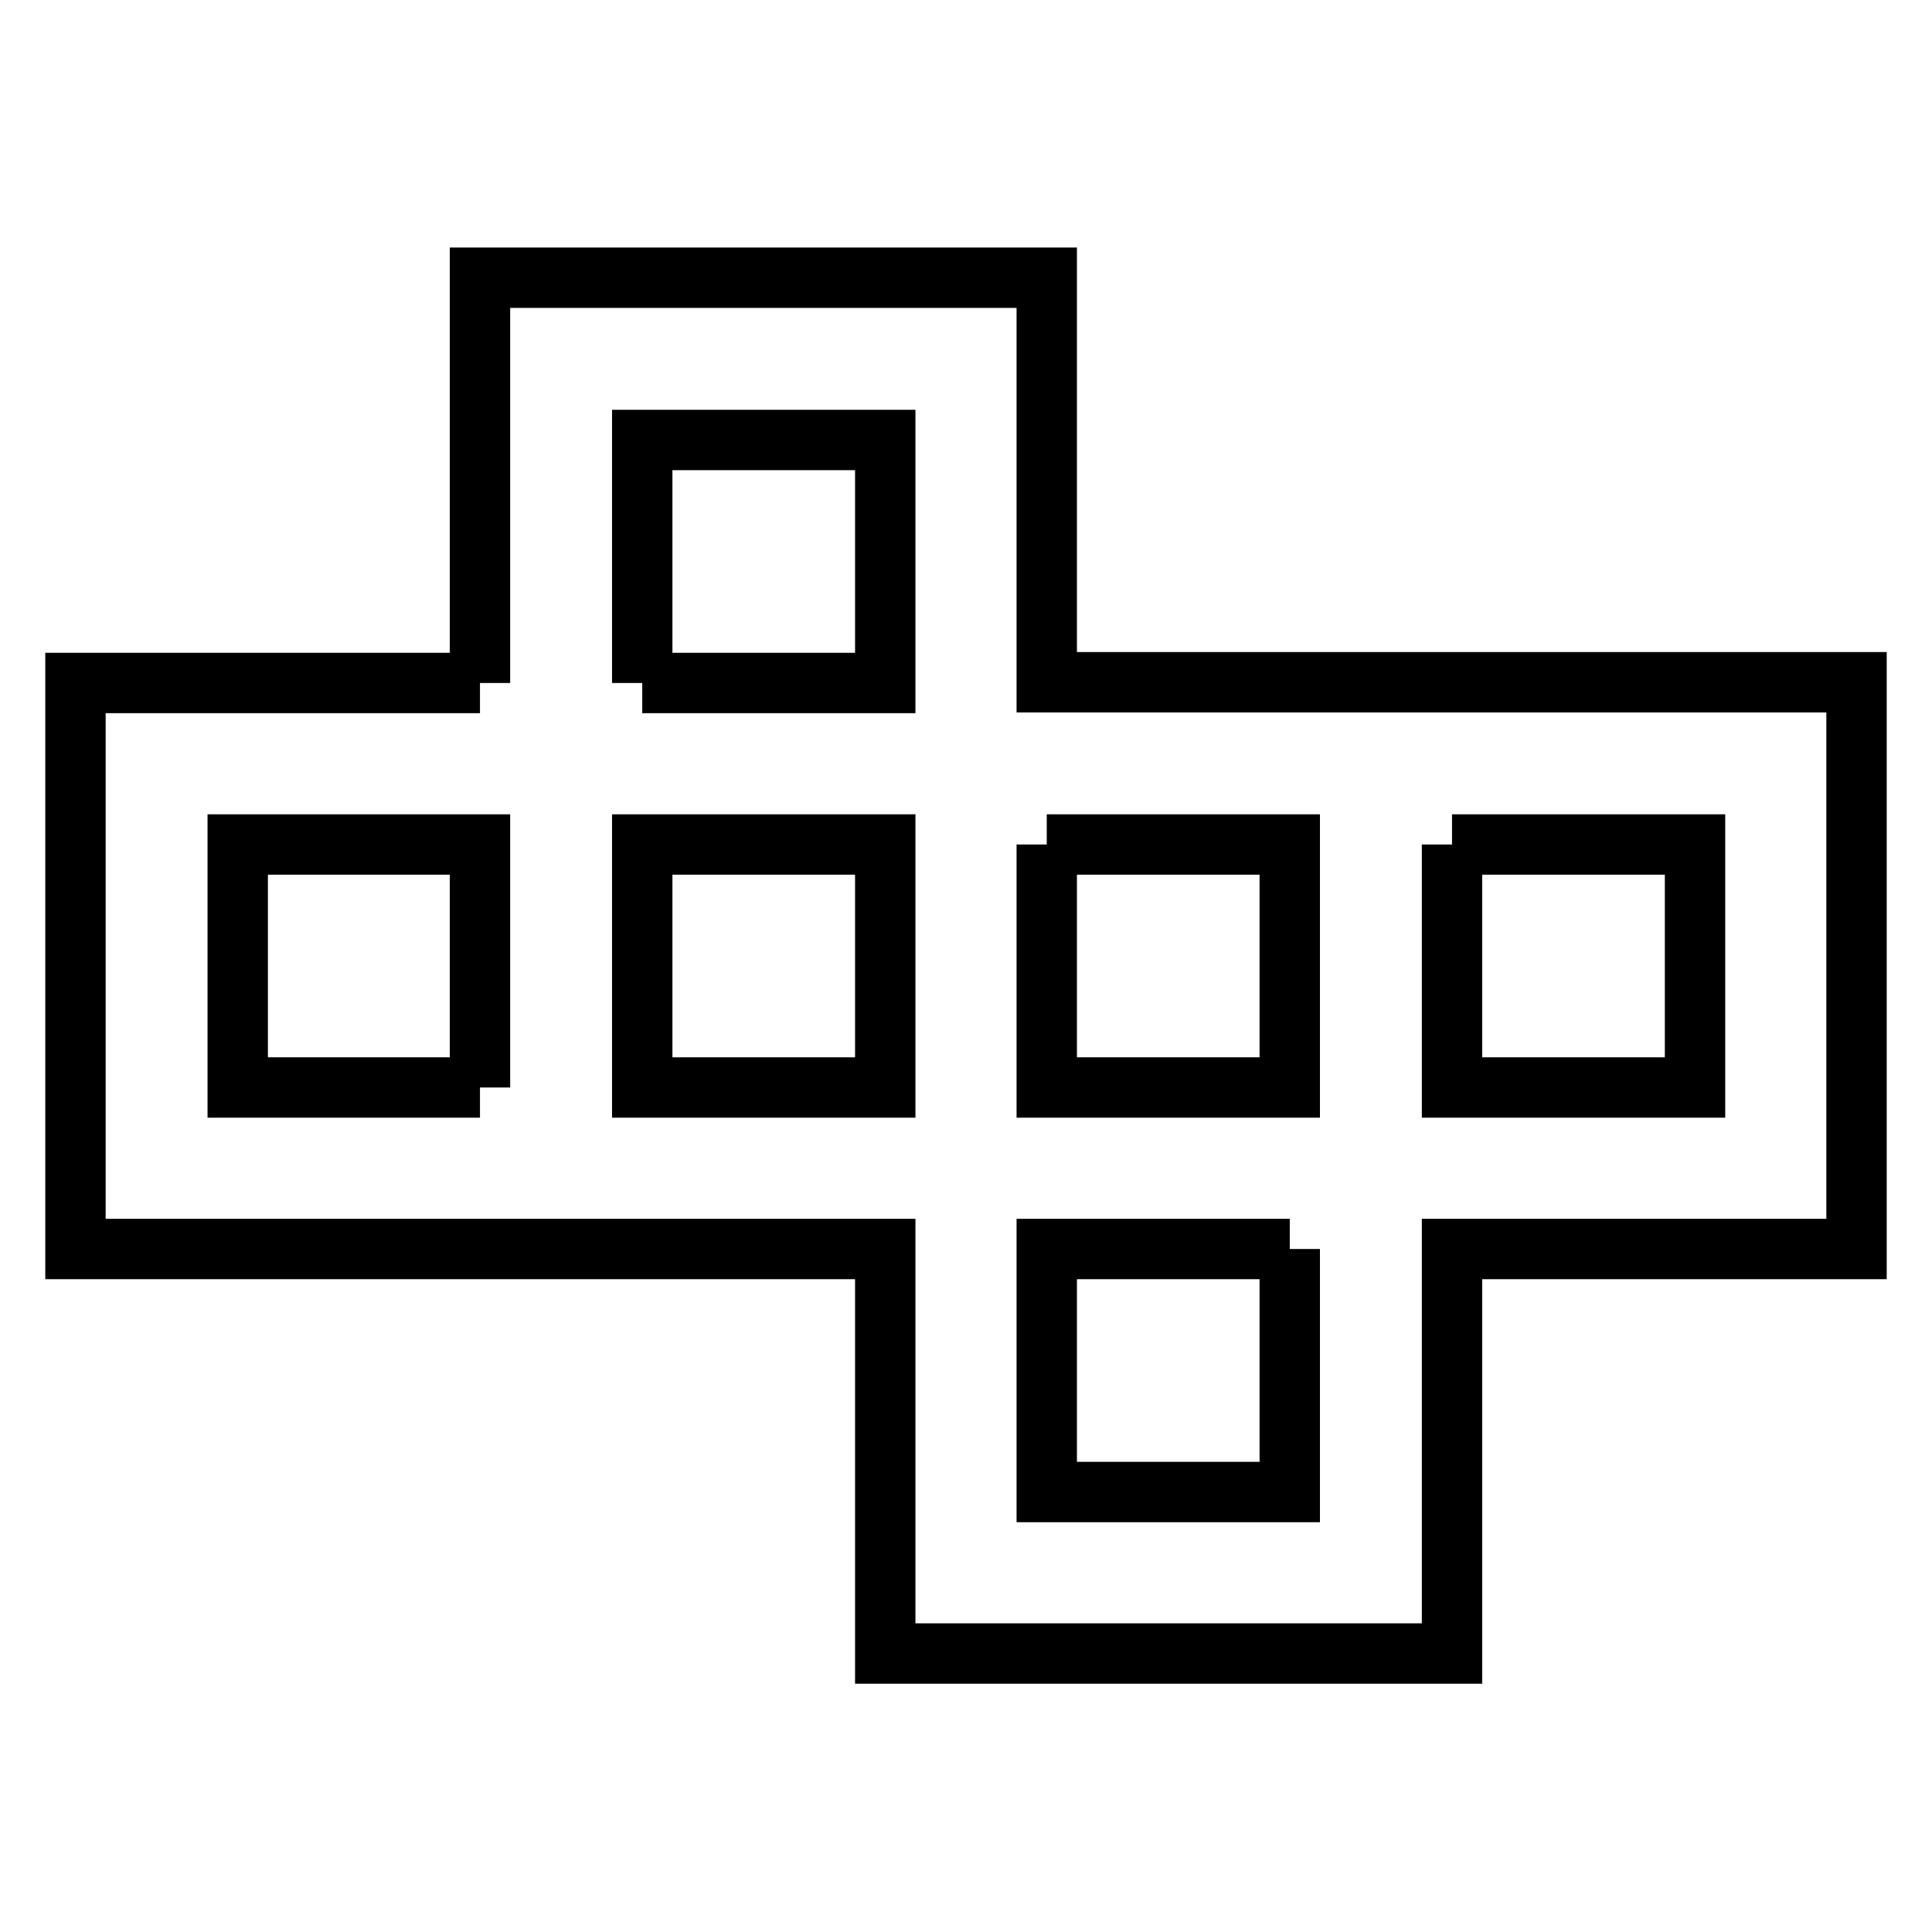
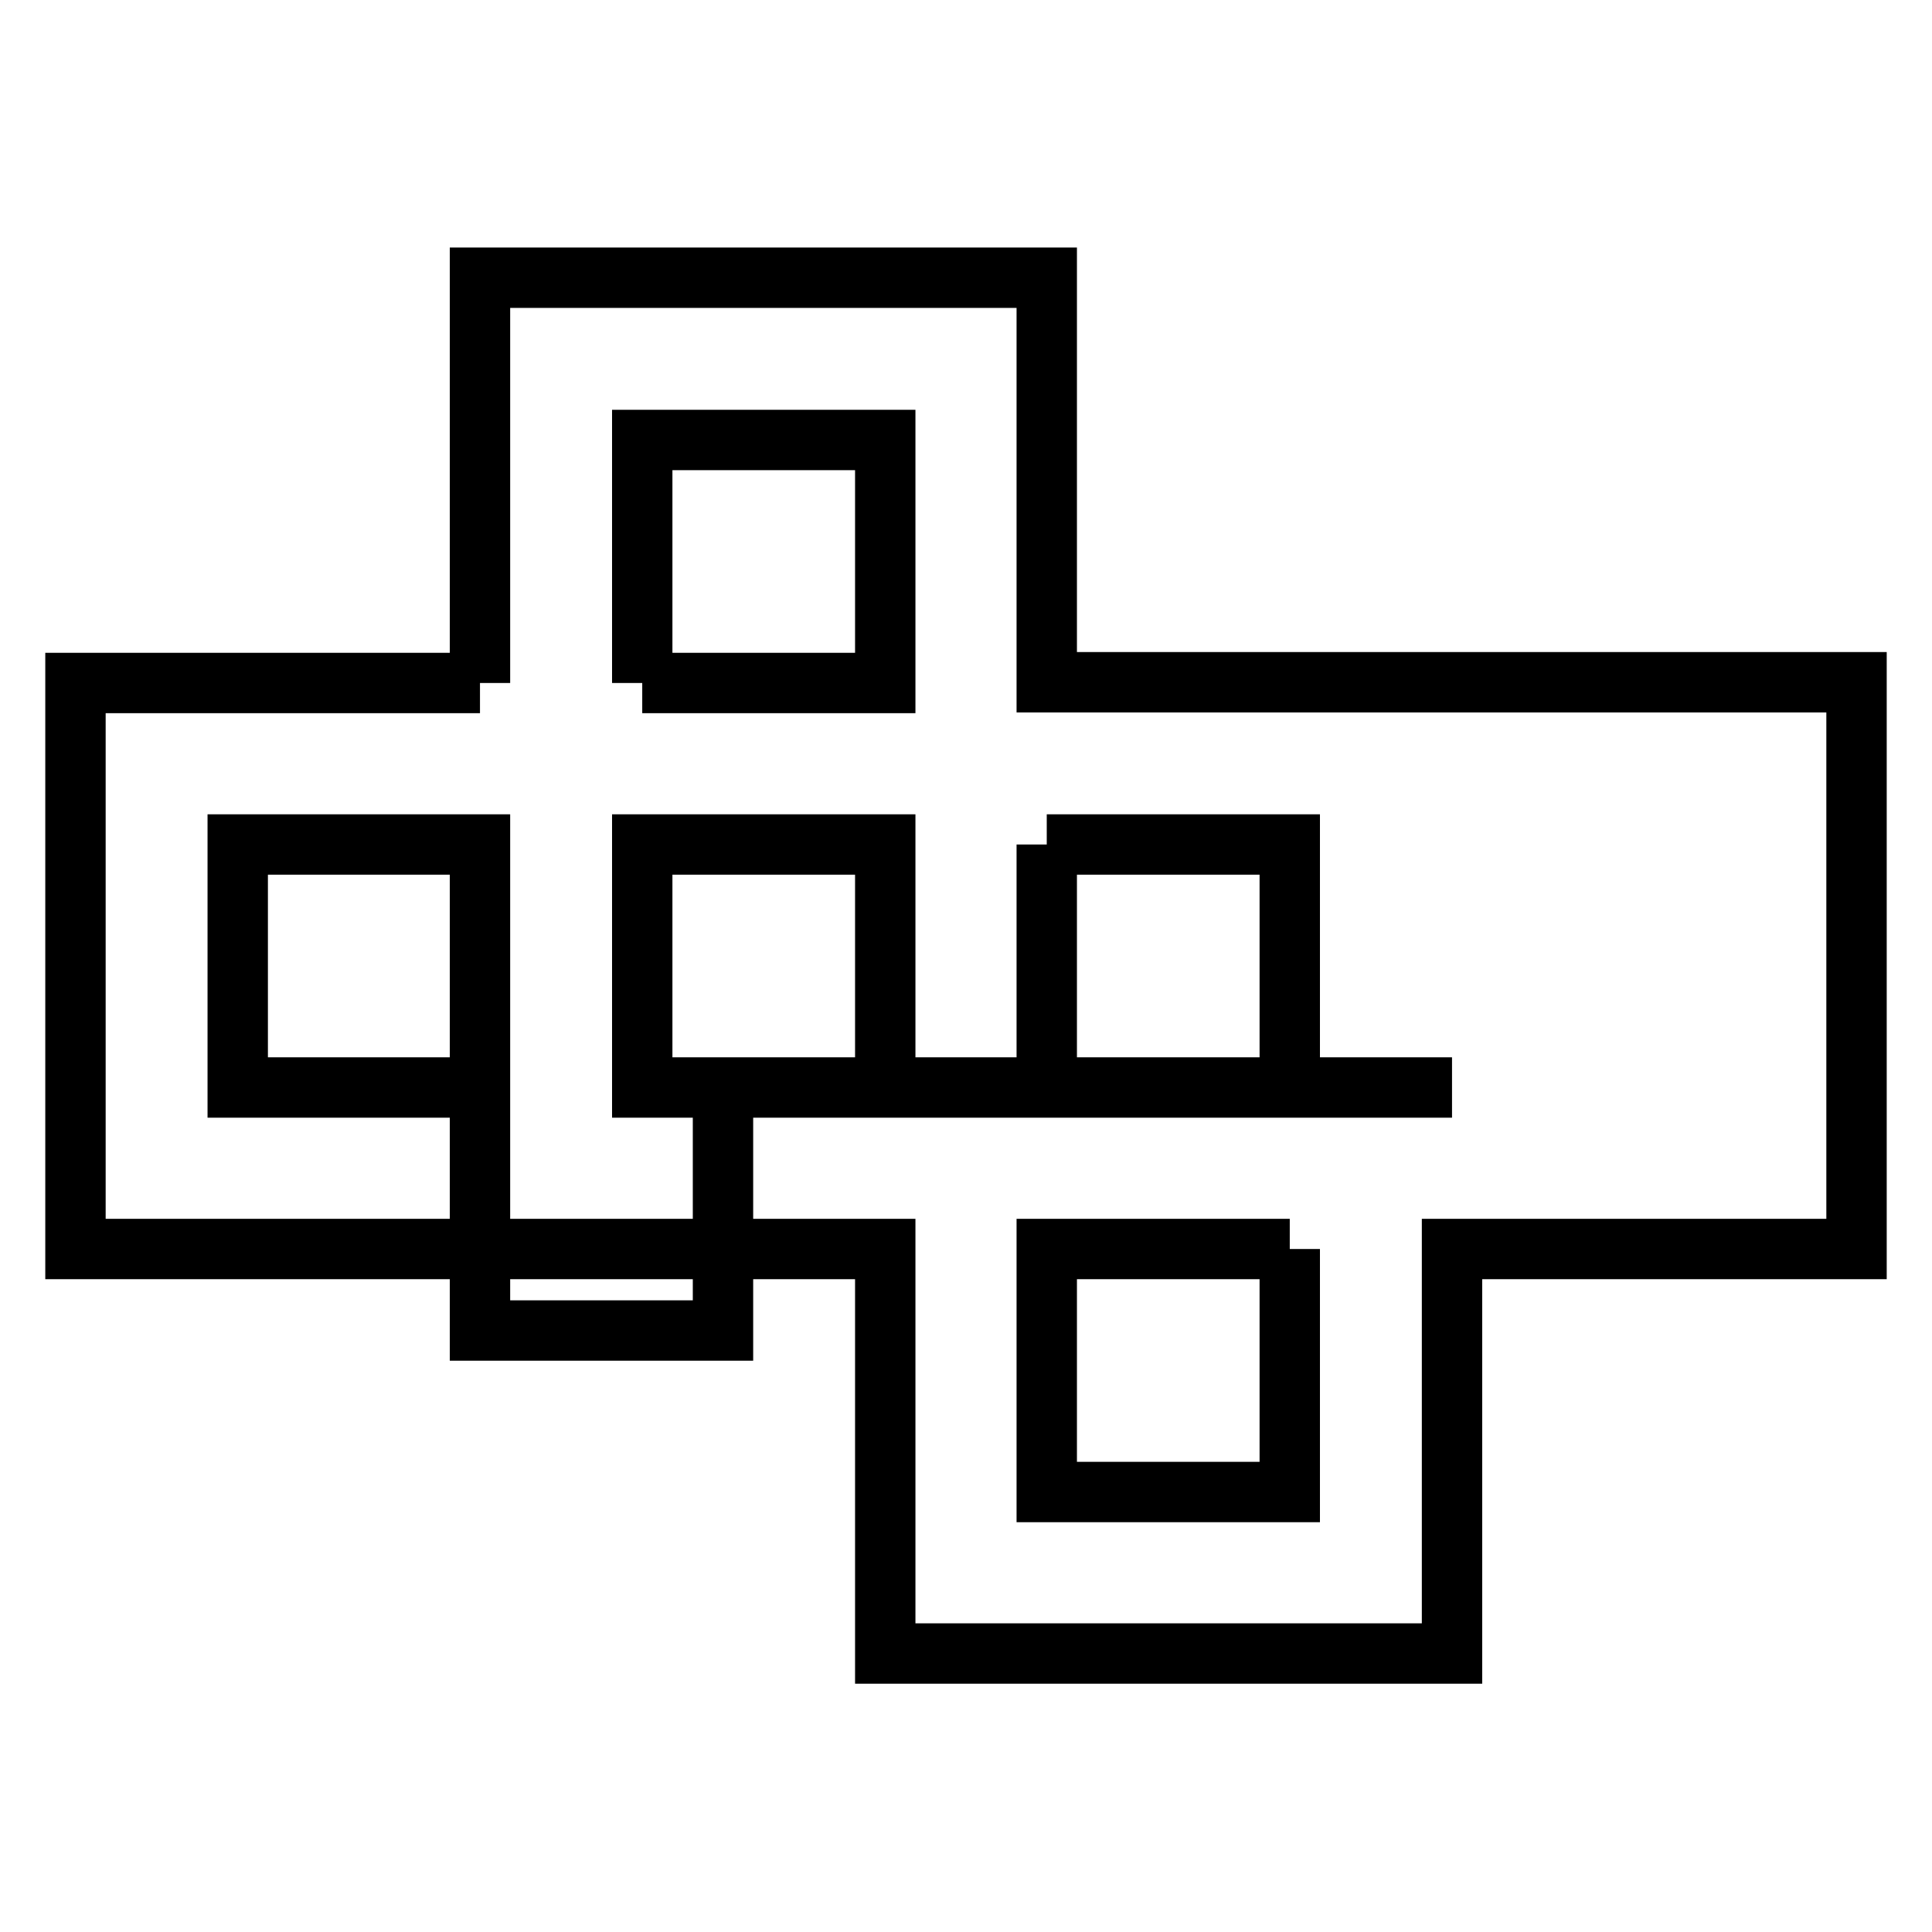
<svg xmlns="http://www.w3.org/2000/svg" version="1.1" x="0px" y="0px" viewBox="0 0 256 256" enable-background="new 0 0 256 256" xml:space="preserve">
  <g>
-     <path stroke-width="8" fill-opacity="0" stroke="#000000" d="M63.6,90.5V36.8h75.1v53.6H246v75.1h-53.6v53.6h-75.1v-53.6H10V90.5H63.6 M170.9,165.5h-32.2v32.2h32.2 V165.5 M85.1,90.5h32.2V58.3H85.1V90.5 M63.6,144.1v-32.2H31.5v32.2H63.6 M192.4,111.9v32.2h32.2v-32.2H192.4 M138.7,111.9v32.2 h32.2v-32.2H138.7 M85.1,111.9v32.2h32.2v-32.2H85.1z" />
+     <path stroke-width="8" fill-opacity="0" stroke="#000000" d="M63.6,90.5V36.8h75.1v53.6H246v75.1h-53.6v53.6h-75.1v-53.6H10V90.5H63.6 M170.9,165.5h-32.2v32.2h32.2 V165.5 M85.1,90.5h32.2V58.3H85.1V90.5 M63.6,144.1v-32.2H31.5v32.2H63.6 v32.2h32.2v-32.2H192.4 M138.7,111.9v32.2 h32.2v-32.2H138.7 M85.1,111.9v32.2h32.2v-32.2H85.1z" />
  </g>
</svg>